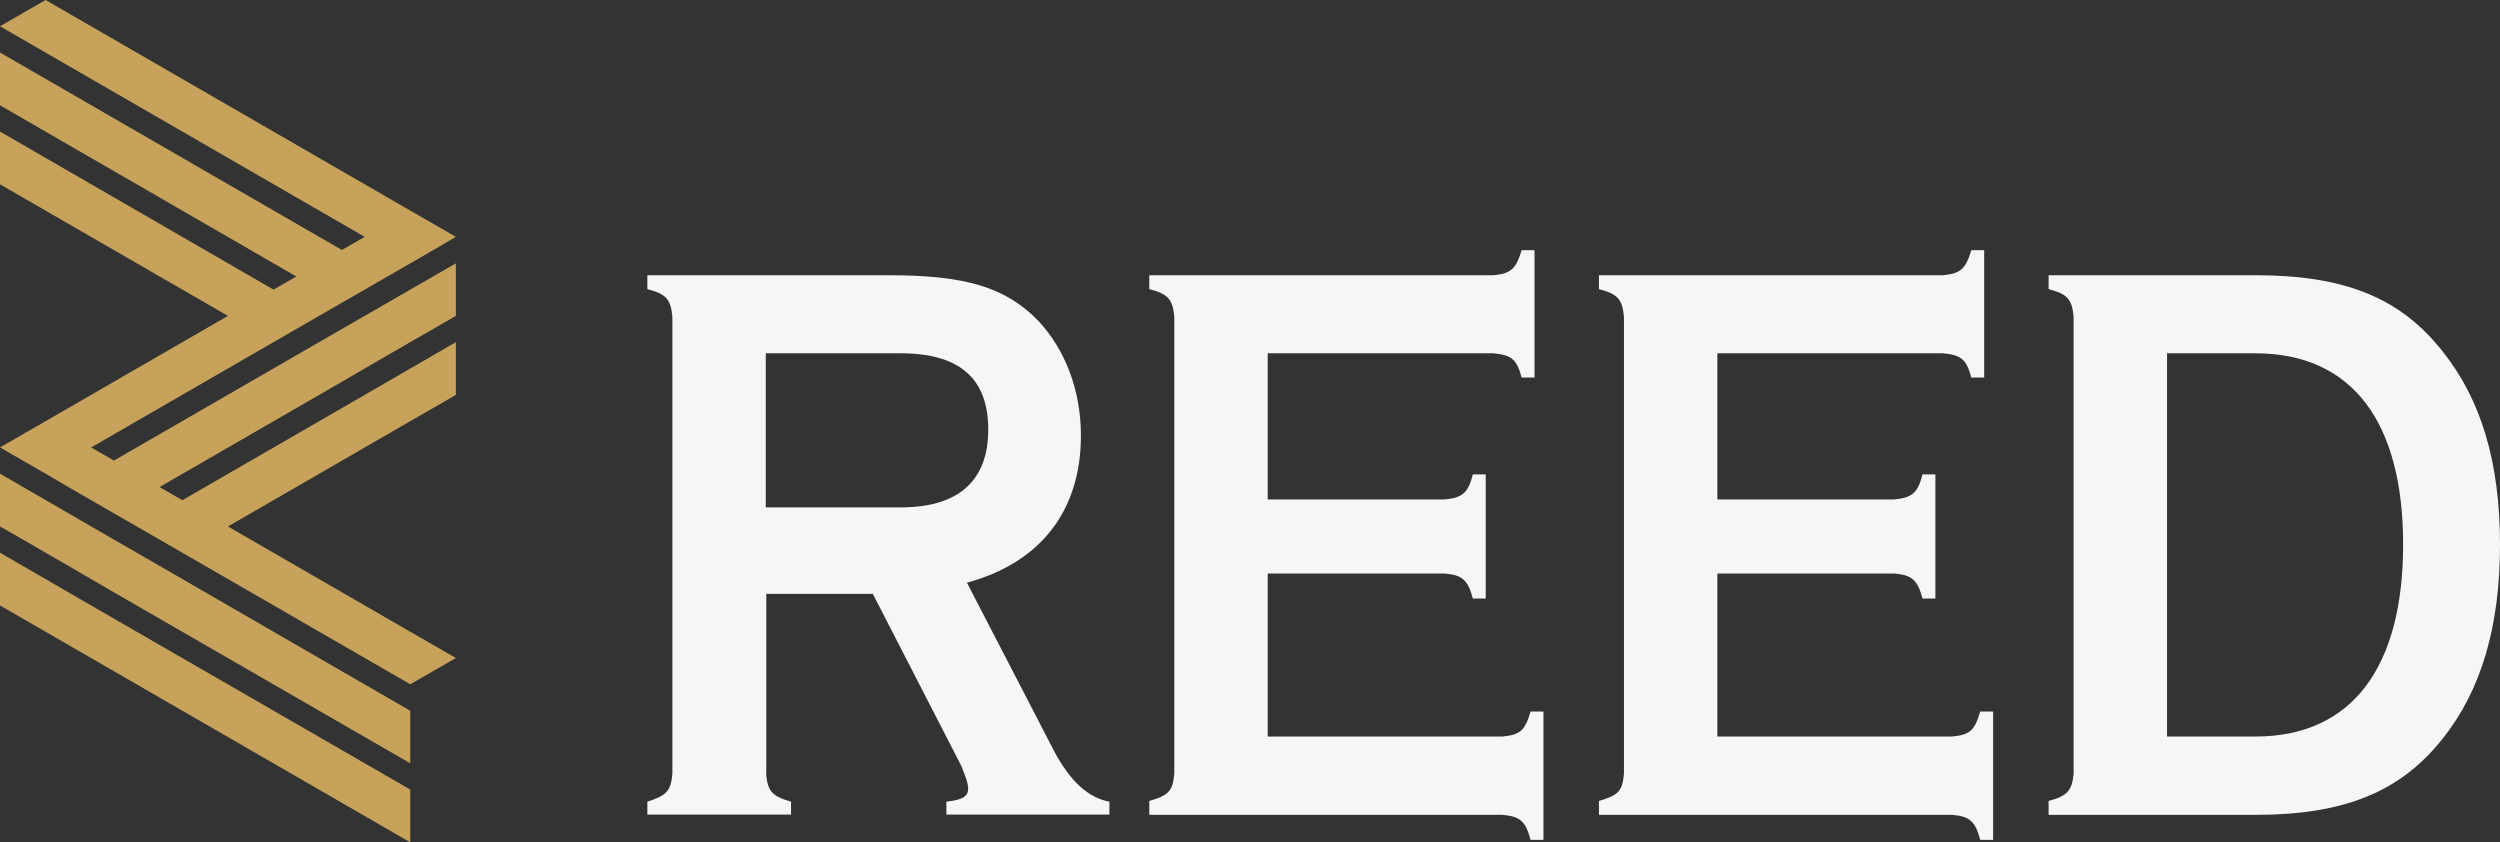
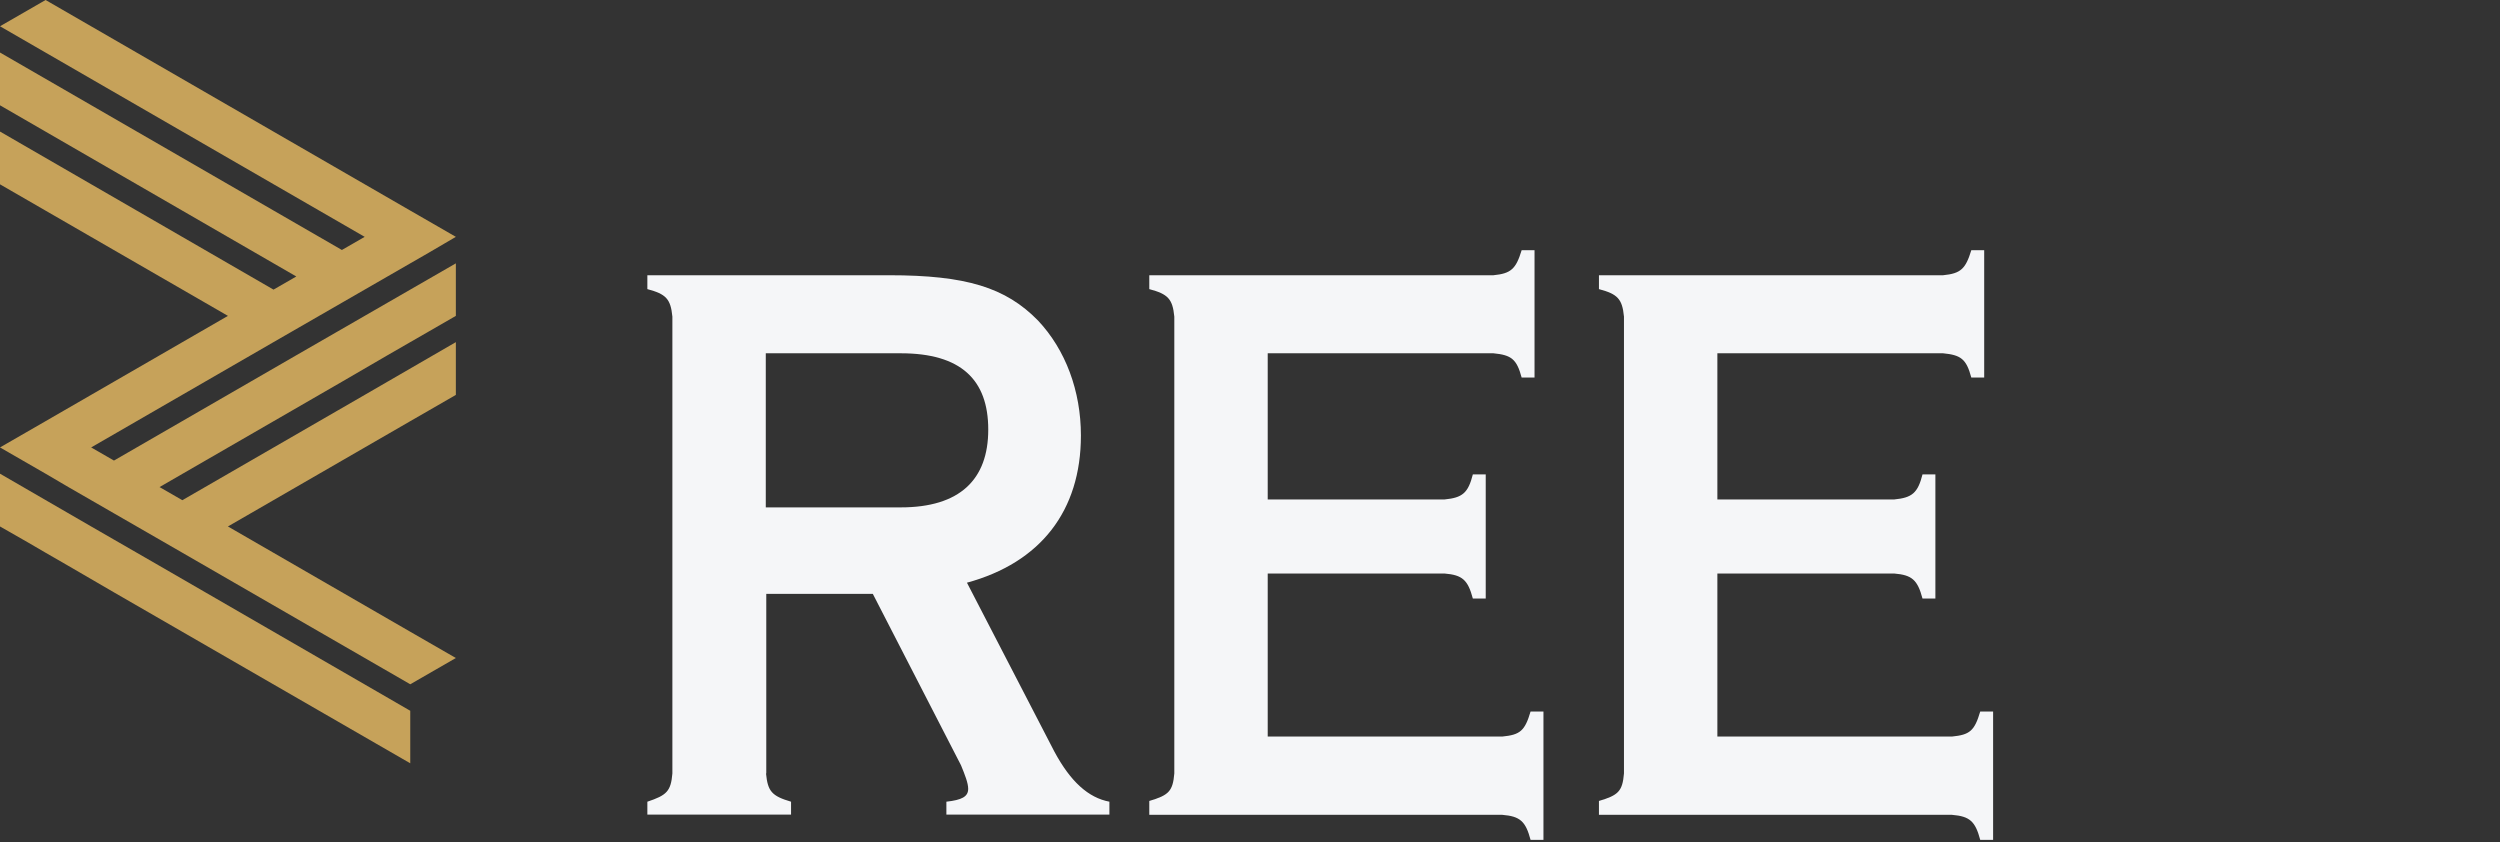
<svg xmlns="http://www.w3.org/2000/svg" id="_レイヤー_2" data-name="レイヤー 2" viewBox="0 0 100.91 34">
  <rect x="0" y="0" width="100.91" height="34" fill="#333333" stroke="none" />
  <defs>
    <style>
      .cls-1 {
        fill: #c6a25a;
      }

      .cls-2 {
        fill: #f5f6f8;
      }
    </style>
  </defs>
  <g id="_レイヤー_1-2" data-name="レイヤー 1">
    <g>
      <g>
        <polygon class="cls-1" points="18.4 12.75 18.4 10.63 14.72 12.75 13.8 13.28 11.96 14.34 4.6 18.59 3.68 18.06 11.04 13.81 12.88 12.75 13.8 12.22 15.64 11.16 16.56 10.63 17.29 10.21 18.4 9.56 17.29 8.92 16.56 8.5 1.84 0 0 1.06 14.72 9.56 13.8 10.09 0 2.12 0 4.25 11.96 11.16 11.04 11.69 0 5.31 0 7.44 9.2 12.75 1.84 17 0 18.06 1.84 19.12 1.84 19.12 2.76 19.66 4.6 20.72 5.52 21.25 7.36 22.31 16.56 27.62 18.4 26.56 16.56 25.5 16.56 25.5 9.2 21.25 16.56 17 17.29 16.58 18.4 15.94 18.4 15.94 18.4 13.81 14.72 15.94 7.36 20.19 6.44 19.66 13.8 15.41 15.64 14.34 16.56 13.81 17.29 13.39 18.4 12.75 18.4 12.75 18.4 12.75 18.4 12.75" />
        <polygon class="cls-1" points="1.84 22.31 2.76 22.84 4.6 23.91 16.56 30.81 16.56 28.69 6.44 22.84 4.6 21.78 3.68 21.25 0 19.12 0 21.25 1.12 21.89 1.84 22.31" />
-         <polygon class="cls-1" points="16.56 31.87 3.68 24.44 0 22.31 0 24.44 1.84 25.5 1.84 25.5 16.56 34 16.56 31.87" />
      </g>
      <g>
        <path class="cls-2" d="M30.92,31.22c.07.72.23.91,1.01,1.14v.52h-5.8v-.52c.78-.26.95-.42,1.01-1.14V12.78c-.07-.72-.26-.91-1.01-1.11v-.56h9.76c3.1,0,4.7.49,6.01,1.83,1.11,1.18,1.73,2.84,1.73,4.64,0,3.04-1.63,5.13-4.6,5.94l3.53,6.82c.65,1.21,1.37,1.86,2.22,2.02v.52h-6.58v-.52c.62-.07.88-.2.88-.52,0-.23-.13-.56-.29-.95l-3.56-6.92h-4.3v7.25ZM36.36,20.48c2.38,0,3.53-1.12,3.53-3.14s-1.11-3.08-3.53-3.08h-5.45v6.22h5.45Z" />
        <path class="cls-2" d="M51.17,29.73h9.47c.72-.07.91-.23,1.14-1.01h.52v5.18h-.52c-.2-.75-.42-.95-1.14-1.01h-14.25v-.56c.78-.23.95-.39,1.01-1.11V12.78c-.07-.72-.26-.91-1.01-1.11v-.56h13.89c.72-.07.91-.26,1.14-1.01h.52v5.14h-.52c-.2-.75-.42-.91-1.14-.98h-9.11v5.9h7.14c.72-.07.95-.26,1.14-1.01h.52v5.01h-.52c-.2-.75-.42-.95-1.14-1.01h-7.14v6.58Z" />
        <path class="cls-2" d="M69.32,29.73h9.47c.72-.07.91-.23,1.14-1.01h.52v5.18h-.52c-.2-.75-.42-.95-1.14-1.01h-14.25v-.56c.78-.23.95-.39,1.01-1.11V12.78c-.07-.72-.26-.91-1.01-1.11v-.56h13.89c.72-.07.91-.26,1.14-1.01h.52v5.14h-.52c-.2-.75-.42-.91-1.14-.98h-9.11v5.9h7.14c.72-.07.95-.26,1.14-1.01h.52v5.01h-.52c-.2-.75-.42-.95-1.14-1.01h-7.14v6.58Z" />
-         <path class="cls-2" d="M91.05,11.11c3.59,0,5.84.91,7.54,3.07,1.57,1.96,2.32,4.51,2.32,7.8s-.75,5.88-2.32,7.84c-1.7,2.15-3.98,3.07-7.54,3.07h-8.36v-.56c.75-.2.95-.42,1.01-1.11V12.78c-.07-.72-.26-.91-1.01-1.11v-.56h8.36ZM91.03,29.73c3.95,0,5.97-2.85,5.97-7.75s-2.02-7.72-5.97-7.72h-3.56v15.47h3.56Z" />
      </g>
    </g>
  </g>
</svg>